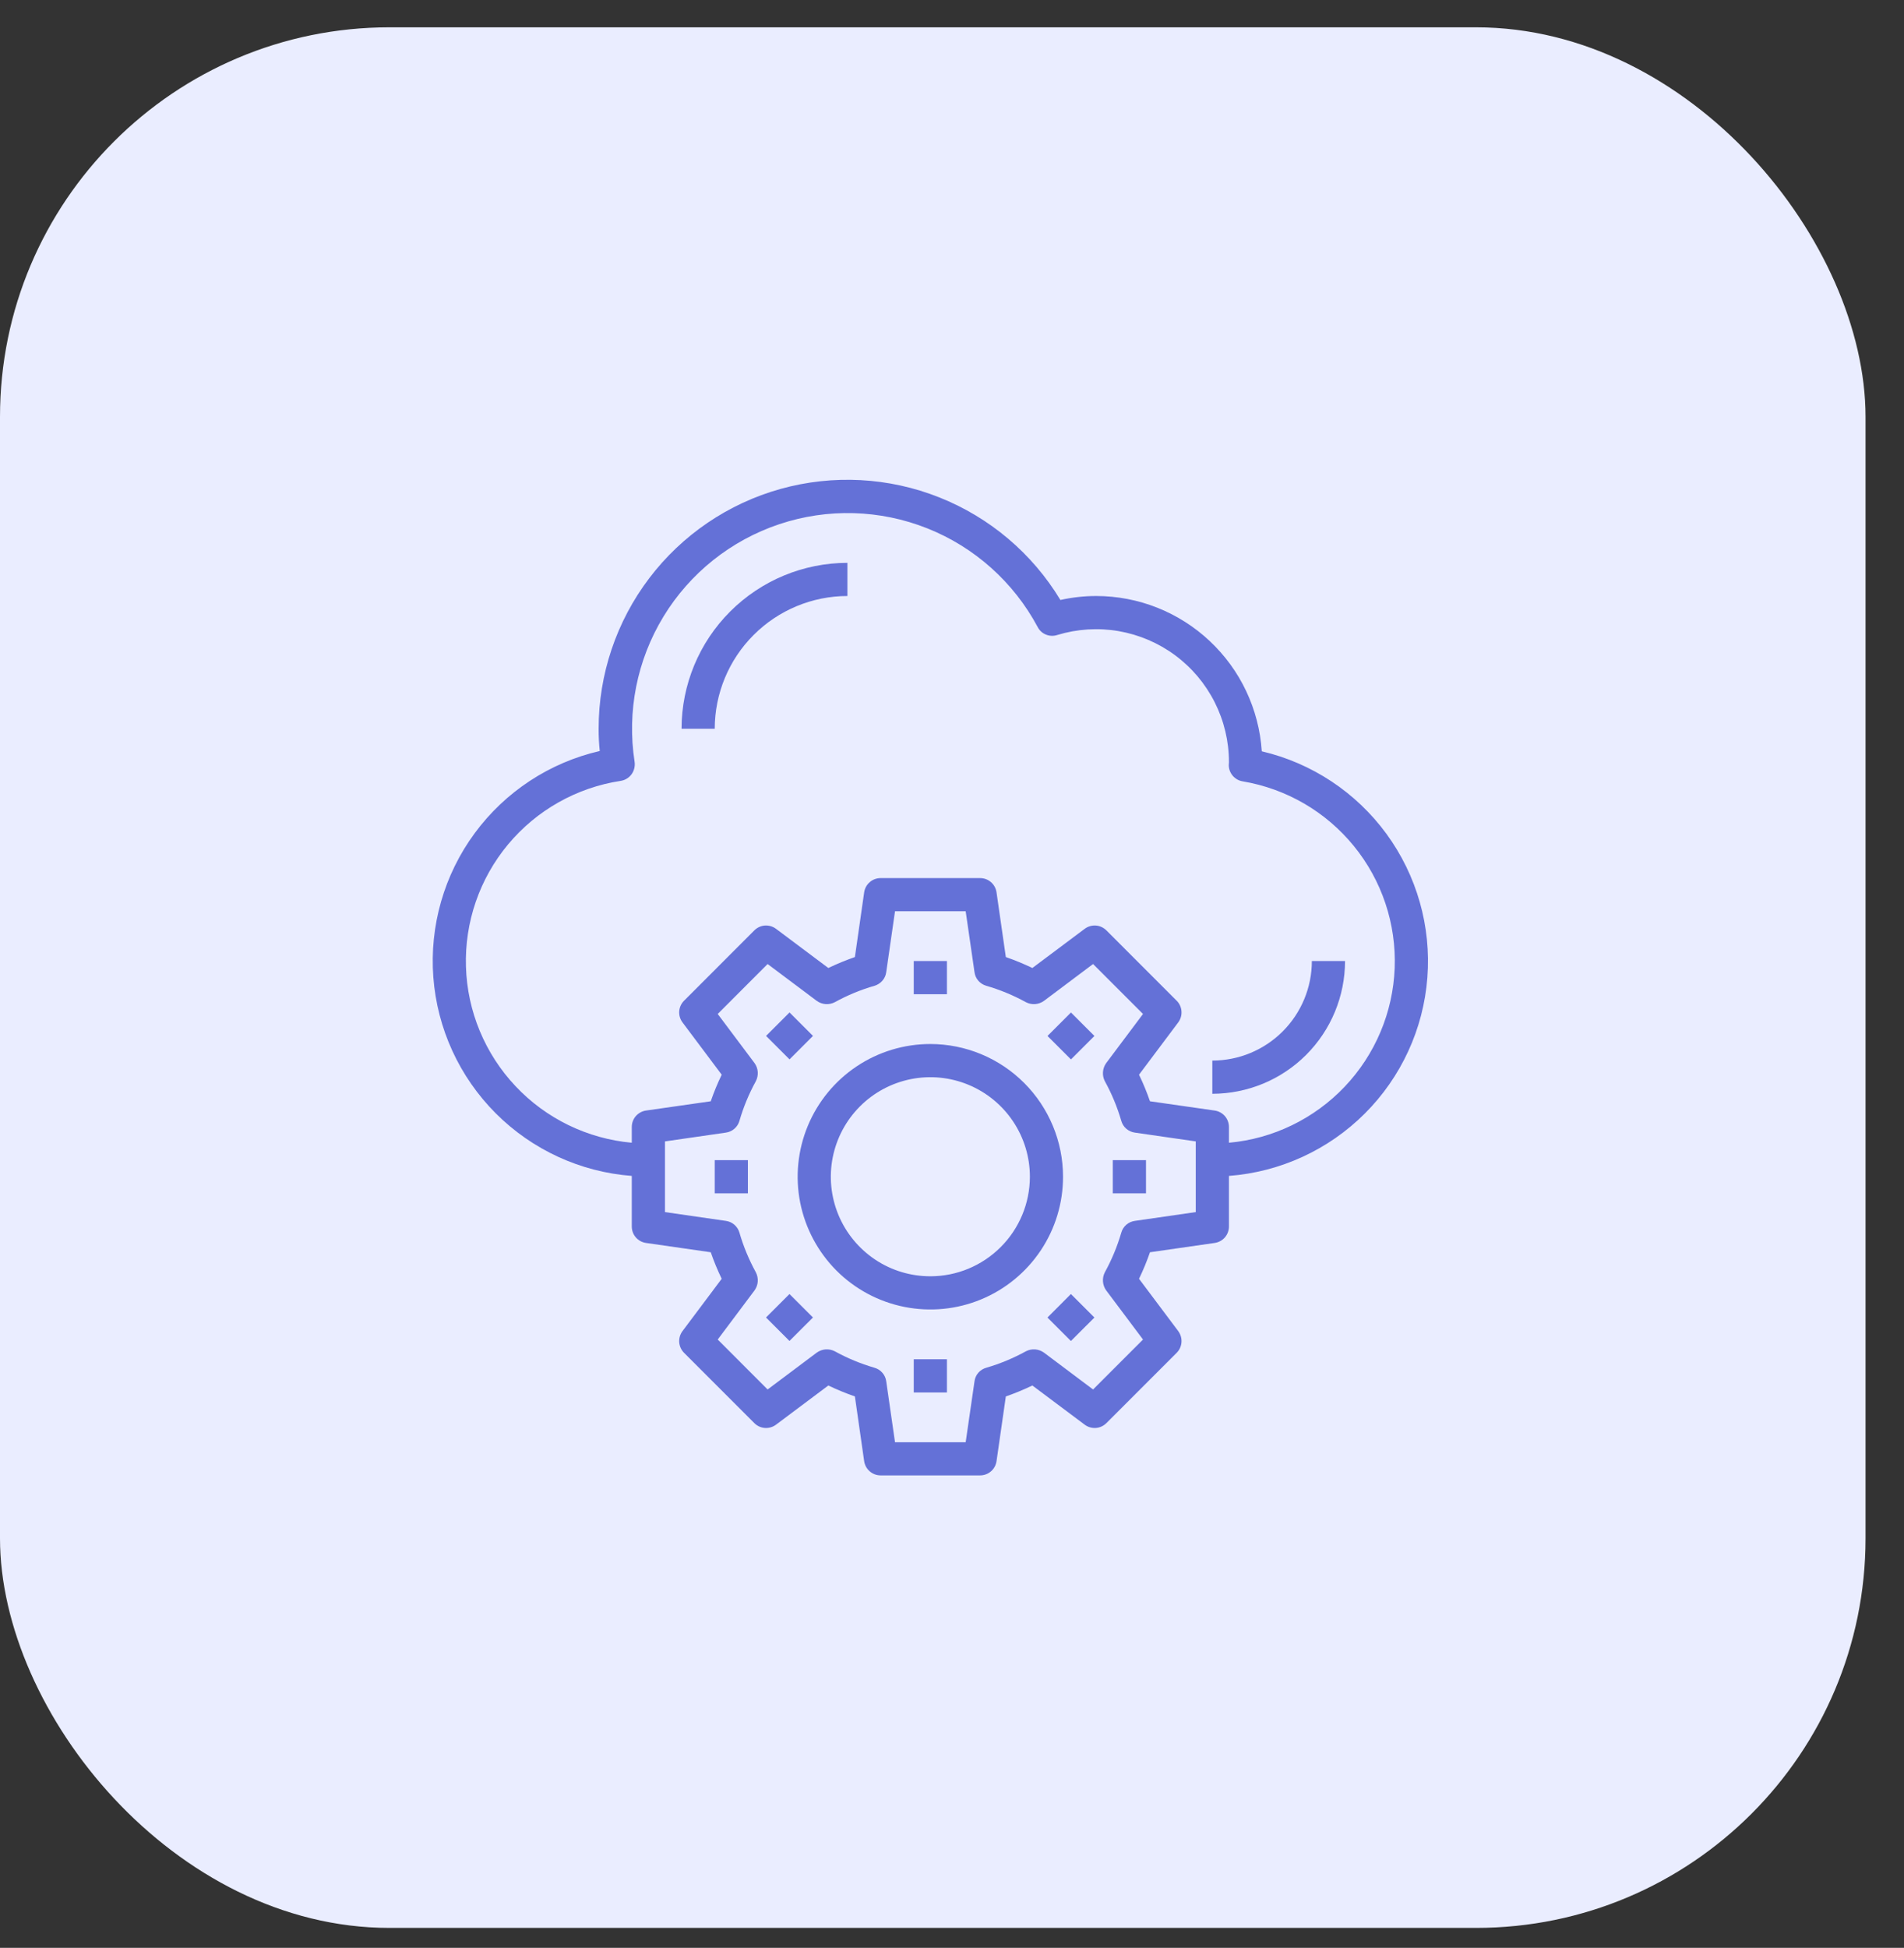
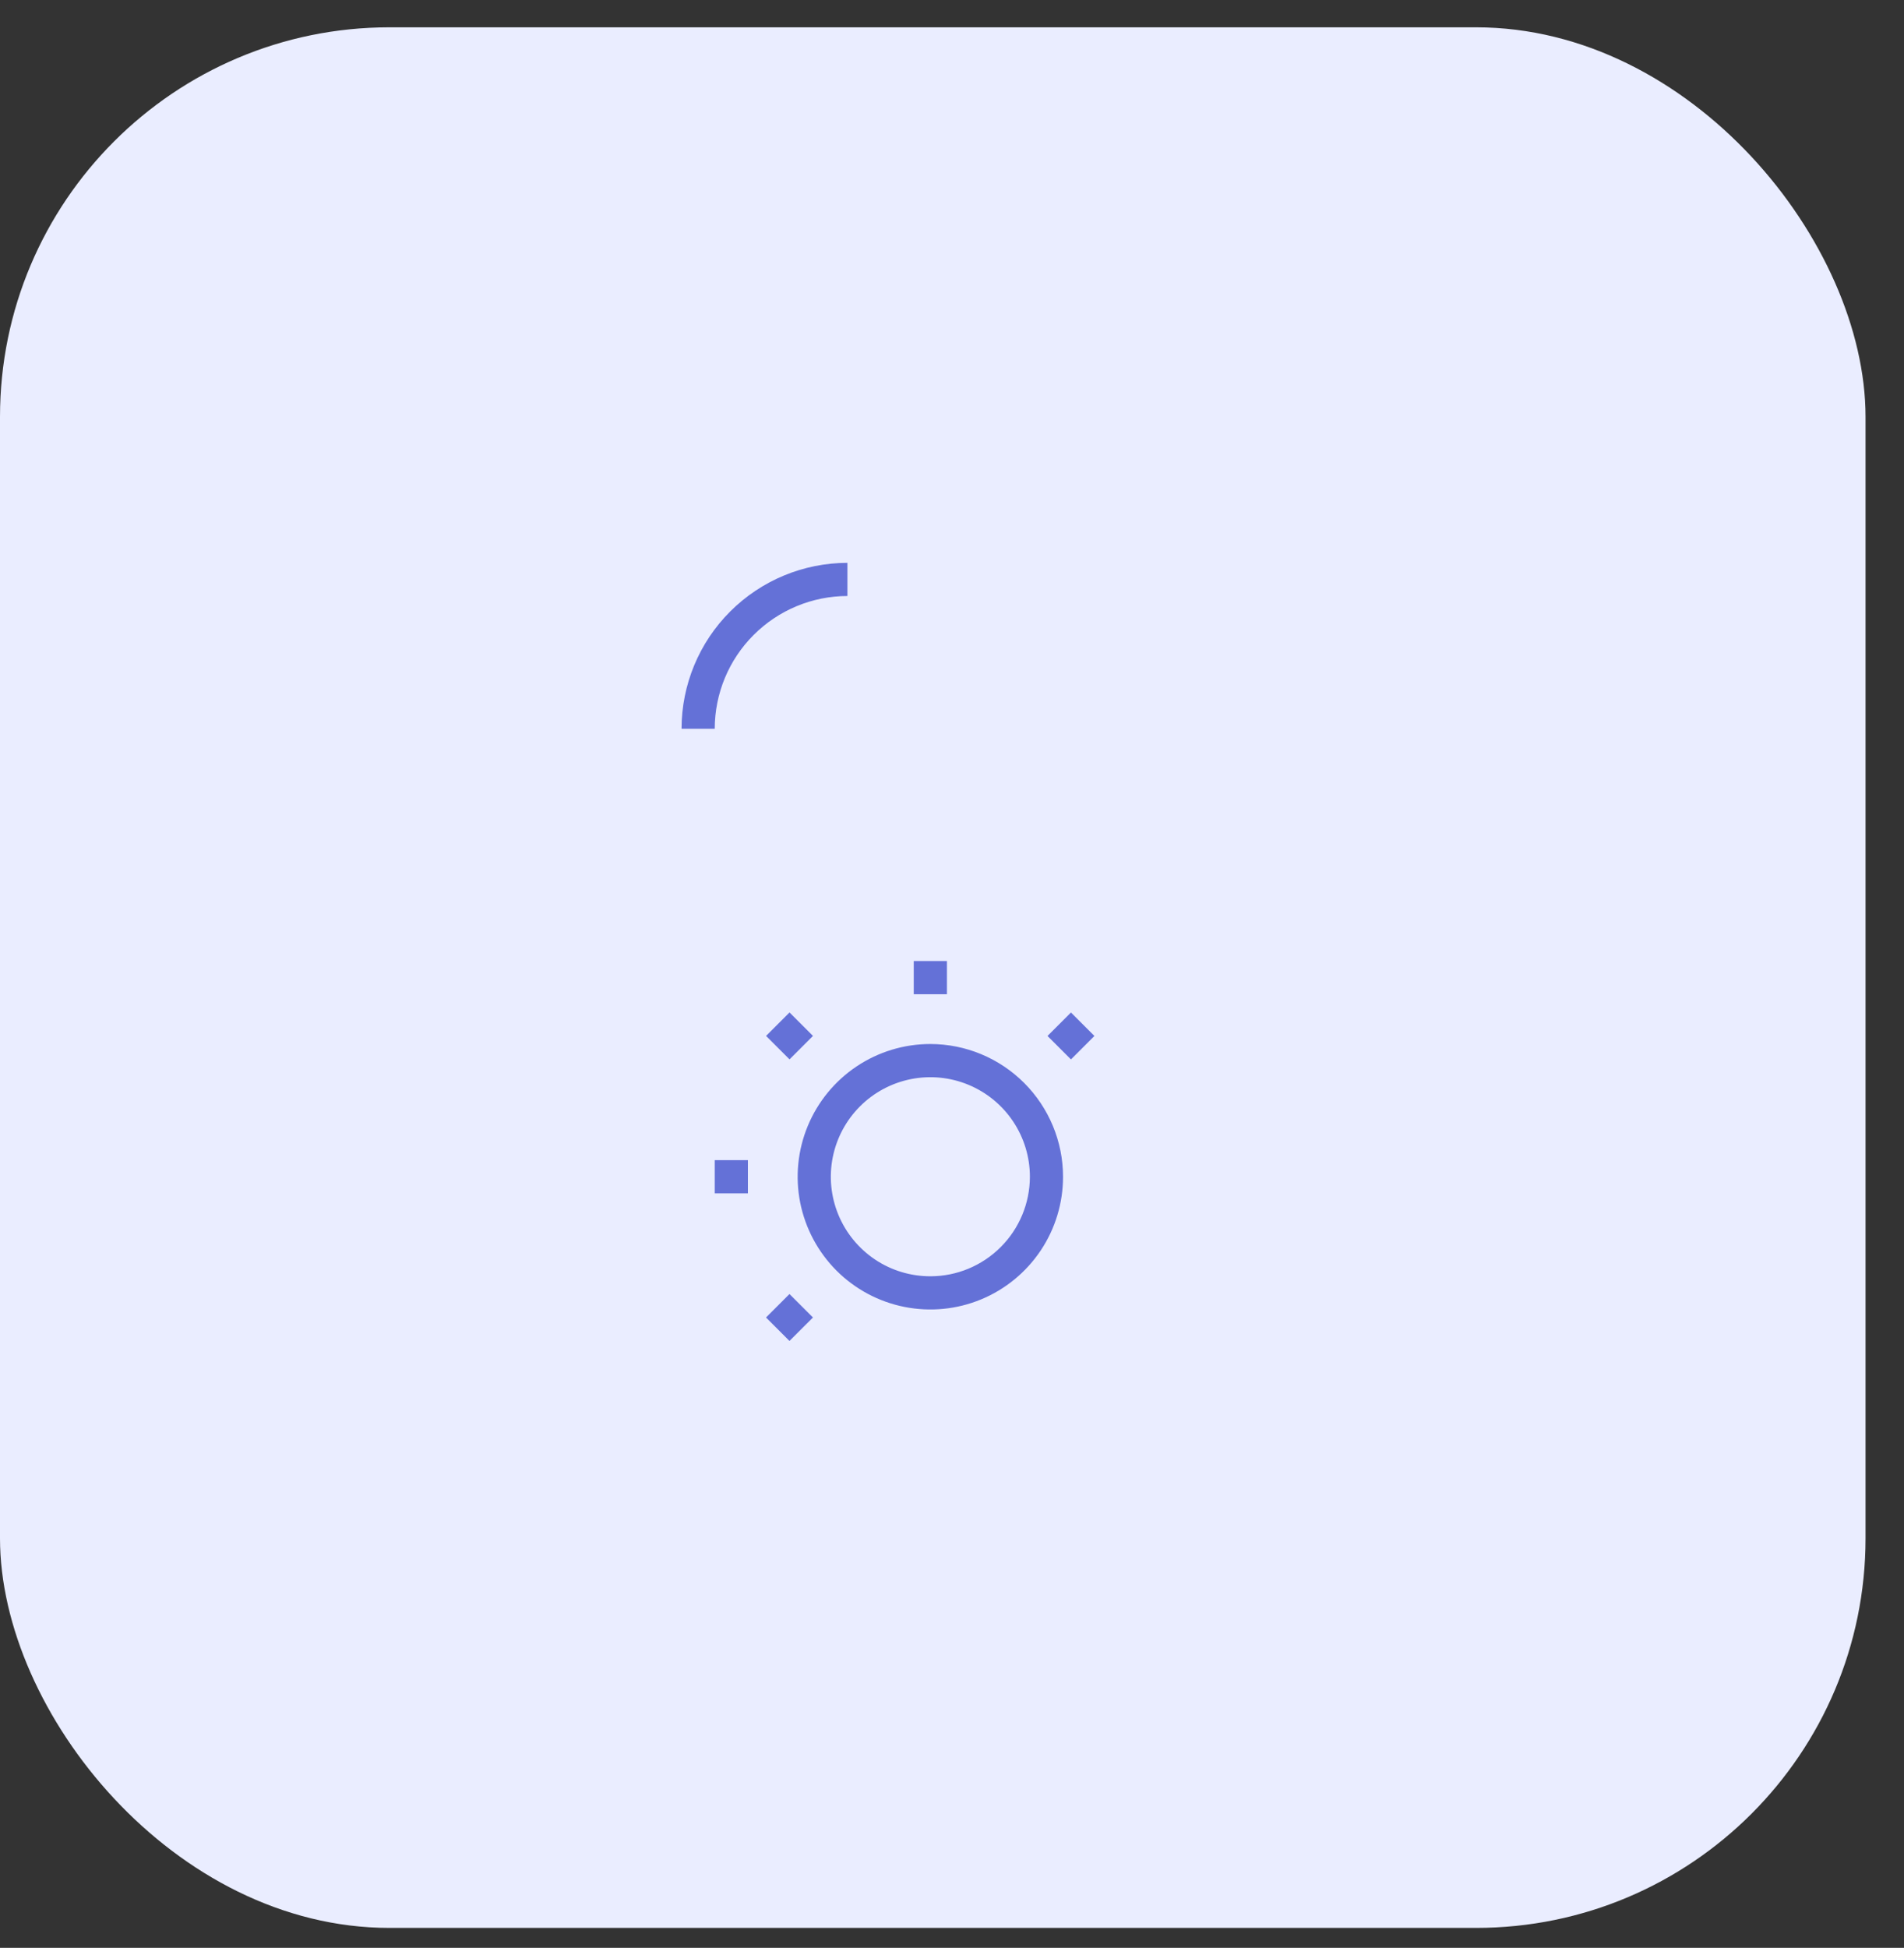
<svg xmlns="http://www.w3.org/2000/svg" width="44" height="45" viewBox="0 0 44 45" fill="none">
  <rect x="0" y="0" width="44" height="45" fill="#333333" stroke="none" />
  <rect y="0.631" width="43.111" height="43.908" rx="9" fill="#EAEDFF" />
  <path d="M21.5 24.119C20.893 24.119 20.3 24.299 19.796 24.636C19.292 24.973 18.899 25.452 18.667 26.012C18.435 26.572 18.374 27.189 18.492 27.784C18.611 28.379 18.903 28.925 19.331 29.354C19.76 29.783 20.307 30.075 20.902 30.193C21.497 30.311 22.113 30.251 22.673 30.019C23.234 29.787 23.713 29.393 24.05 28.889C24.387 28.385 24.566 27.792 24.566 27.186C24.566 26.373 24.242 25.593 23.667 25.018C23.092 24.443 22.313 24.12 21.5 24.119ZM21.5 29.485C21.045 29.485 20.6 29.351 20.222 29.098C19.844 28.845 19.549 28.486 19.375 28.066C19.201 27.645 19.155 27.183 19.244 26.737C19.333 26.291 19.552 25.881 19.874 25.559C20.195 25.238 20.605 25.019 21.051 24.93C21.497 24.841 21.96 24.887 22.38 25.061C22.8 25.235 23.16 25.53 23.412 25.908C23.665 26.286 23.8 26.731 23.8 27.186C23.799 27.795 23.557 28.38 23.125 28.811C22.694 29.242 22.11 29.485 21.5 29.485Z" fill="#6471D7" />
  <path d="M21.116 22.202H21.883V22.969H21.116V22.202Z" fill="#6471D7" />
  <path d="M17.703 23.932L18.245 23.39L18.787 23.932L18.245 24.474L17.703 23.932Z" fill="#6471D7" />
  <path d="M16.517 26.802H17.283V27.569H16.517V26.802Z" fill="#6471D7" />
  <path d="M17.702 30.437L18.244 29.895L18.787 30.437L18.244 30.979L17.702 30.437Z" fill="#6471D7" />
-   <path d="M21.116 31.402H21.883V32.169H21.116V31.402Z" fill="#6471D7" />
-   <path d="M24.206 30.438L24.748 29.895L25.291 30.438L24.748 30.98L24.206 30.438Z" fill="#6471D7" />
-   <path d="M25.716 26.802H26.483V27.569H25.716V26.802Z" fill="#6471D7" />
  <path d="M24.207 23.933L24.749 23.391L25.291 23.933L24.749 24.475L24.207 23.933Z" fill="#6471D7" />
-   <path d="M29.159 17.357C29.095 16.385 28.665 15.474 27.954 14.808C27.244 14.141 26.307 13.77 25.333 13.769C25.055 13.769 24.777 13.8 24.505 13.861C23.856 12.786 22.872 11.953 21.704 11.49C20.537 11.026 19.25 10.958 18.039 11.295C16.829 11.633 15.763 12.357 15.004 13.357C14.244 14.358 13.833 15.58 13.834 16.836C13.833 17.008 13.842 17.179 13.86 17.35C12.7 17.617 11.675 18.291 10.969 19.25C10.263 20.209 9.925 21.389 10.014 22.576C10.104 23.763 10.615 24.878 11.457 25.721C12.298 26.563 13.413 27.076 14.6 27.166V28.335C14.6 28.428 14.633 28.517 14.694 28.587C14.755 28.657 14.838 28.702 14.93 28.715L16.425 28.93C16.497 29.139 16.582 29.344 16.678 29.543L15.773 30.75C15.717 30.824 15.69 30.916 15.696 31.008C15.703 31.1 15.742 31.187 15.808 31.253L17.433 32.878C17.498 32.943 17.585 32.983 17.677 32.989C17.77 32.995 17.861 32.968 17.935 32.912L19.142 32.008C19.342 32.104 19.547 32.188 19.756 32.261L19.97 33.756C19.983 33.847 20.029 33.931 20.099 33.991C20.168 34.052 20.258 34.085 20.35 34.085H22.65C22.742 34.085 22.831 34.052 22.901 33.991C22.971 33.931 23.016 33.847 23.029 33.756L23.244 32.261C23.453 32.188 23.658 32.104 23.857 32.008L25.065 32.912C25.139 32.968 25.23 32.995 25.322 32.989C25.415 32.983 25.501 32.943 25.567 32.878L27.192 31.253C27.258 31.187 27.297 31.1 27.303 31.008C27.31 30.916 27.282 30.824 27.227 30.75L26.322 29.543C26.418 29.344 26.503 29.139 26.575 28.93L28.07 28.715C28.161 28.702 28.245 28.657 28.306 28.587C28.366 28.517 28.4 28.428 28.4 28.335V27.166C29.585 27.076 30.699 26.565 31.54 25.725C32.381 24.885 32.894 23.772 32.985 22.587C33.077 21.402 32.741 20.224 32.04 19.264C31.338 18.305 30.316 17.628 29.159 17.357ZM27.633 28.002L26.226 28.205C26.153 28.215 26.084 28.246 26.028 28.294C25.972 28.343 25.932 28.406 25.912 28.477C25.819 28.796 25.692 29.103 25.532 29.393C25.498 29.459 25.483 29.533 25.489 29.607C25.494 29.68 25.52 29.751 25.563 29.811L26.414 30.946L25.26 32.1L24.126 31.249C24.066 31.206 23.995 31.18 23.921 31.174C23.847 31.169 23.773 31.184 23.708 31.218C23.417 31.378 23.11 31.505 22.792 31.598C22.721 31.618 22.657 31.658 22.608 31.714C22.56 31.77 22.529 31.839 22.52 31.912L22.316 33.319H20.683L20.48 31.912C20.471 31.839 20.44 31.77 20.391 31.714C20.343 31.658 20.279 31.618 20.208 31.598C19.89 31.505 19.582 31.378 19.292 31.218C19.226 31.184 19.152 31.169 19.079 31.174C19.005 31.18 18.934 31.206 18.874 31.249L17.739 32.1L16.586 30.946L17.437 29.811C17.48 29.751 17.506 29.68 17.511 29.607C17.516 29.533 17.501 29.459 17.467 29.393C17.308 29.103 17.18 28.796 17.088 28.477C17.068 28.406 17.027 28.343 16.971 28.294C16.916 28.246 16.847 28.215 16.773 28.205L15.367 28.002V26.369L16.773 26.166C16.847 26.156 16.916 26.125 16.971 26.077C17.027 26.029 17.068 25.965 17.088 25.894C17.18 25.575 17.308 25.268 17.467 24.978C17.501 24.912 17.516 24.838 17.511 24.764C17.506 24.691 17.48 24.62 17.437 24.56L16.586 23.425L17.739 22.271L18.874 23.122C18.934 23.166 19.005 23.191 19.079 23.197C19.152 23.202 19.226 23.187 19.292 23.153C19.582 22.993 19.89 22.866 20.208 22.774C20.279 22.753 20.343 22.713 20.391 22.657C20.44 22.601 20.471 22.532 20.48 22.459L20.683 21.052H22.316L22.52 22.459C22.529 22.532 22.56 22.601 22.608 22.657C22.657 22.713 22.721 22.753 22.792 22.774C23.11 22.866 23.417 22.993 23.708 23.153C23.773 23.187 23.847 23.202 23.921 23.197C23.995 23.191 24.066 23.166 24.126 23.122L25.26 22.271L26.414 23.425L25.563 24.56C25.52 24.62 25.494 24.691 25.489 24.764C25.483 24.838 25.498 24.912 25.532 24.978C25.692 25.268 25.819 25.575 25.912 25.894C25.932 25.965 25.972 26.029 26.028 26.077C26.084 26.125 26.153 26.156 26.226 26.166L27.633 26.369V28.002ZM28.4 26.4V26.036C28.4 25.943 28.366 25.854 28.306 25.784C28.245 25.715 28.161 25.669 28.07 25.656L26.575 25.442C26.503 25.232 26.418 25.027 26.322 24.828L27.227 23.621C27.282 23.547 27.31 23.456 27.303 23.363C27.297 23.271 27.258 23.184 27.192 23.119L25.567 21.493C25.501 21.428 25.415 21.388 25.322 21.382C25.23 21.376 25.139 21.403 25.065 21.459L23.857 22.363C23.658 22.267 23.453 22.183 23.244 22.11L23.029 20.616C23.016 20.524 22.971 20.44 22.901 20.38C22.831 20.319 22.742 20.286 22.65 20.286H20.35C20.258 20.286 20.168 20.319 20.099 20.38C20.029 20.44 19.983 20.524 19.97 20.616L19.756 22.11C19.547 22.183 19.342 22.267 19.142 22.363L17.935 21.459C17.861 21.403 17.77 21.376 17.677 21.382C17.585 21.388 17.498 21.428 17.433 21.493L15.808 23.119C15.742 23.184 15.703 23.271 15.696 23.363C15.69 23.456 15.717 23.547 15.773 23.621L16.678 24.828C16.582 25.027 16.497 25.232 16.425 25.442L14.93 25.656C14.838 25.669 14.755 25.715 14.694 25.784C14.633 25.854 14.6 25.943 14.6 26.036V26.4C13.575 26.307 12.619 25.843 11.913 25.093C11.207 24.344 10.799 23.362 10.768 22.334C10.736 21.305 11.082 20.299 11.741 19.508C12.4 18.717 13.326 18.195 14.343 18.04C14.393 18.032 14.442 18.015 14.485 17.988C14.529 17.962 14.566 17.927 14.596 17.886C14.655 17.803 14.68 17.7 14.665 17.599C14.485 16.436 14.721 15.248 15.333 14.243C15.945 13.238 16.893 12.483 18.009 12.11C19.124 11.737 20.336 11.771 21.429 12.206C22.522 12.641 23.425 13.449 23.98 14.486C24.021 14.566 24.089 14.628 24.172 14.661C24.255 14.695 24.347 14.698 24.432 14.67C24.891 14.53 25.377 14.499 25.85 14.58C26.323 14.662 26.77 14.853 27.156 15.138C27.542 15.424 27.855 15.796 28.071 16.224C28.287 16.653 28.4 17.126 28.4 17.606C28.4 17.618 28.396 17.66 28.396 17.672C28.395 17.763 28.428 17.851 28.487 17.921C28.546 17.99 28.628 18.037 28.718 18.051C29.727 18.221 30.641 18.752 31.287 19.546C31.934 20.34 32.269 21.342 32.23 22.365C32.191 23.388 31.78 24.362 31.075 25.105C30.37 25.847 29.419 26.308 28.4 26.4Z" fill="#6471D7" />
  <path d="M15.75 16.836H16.517C16.518 16.023 16.841 15.243 17.416 14.669C17.991 14.094 18.77 13.77 19.583 13.769V13.003C18.567 13.004 17.593 13.408 16.874 14.127C16.155 14.845 15.751 15.82 15.75 16.836Z" fill="#6471D7" />
-   <path d="M30.316 22.202C30.316 22.812 30.073 23.397 29.642 23.828C29.211 24.259 28.626 24.502 28.016 24.502V25.269C28.829 25.268 29.609 24.945 30.184 24.37C30.759 23.795 31.082 23.015 31.083 22.202H30.316Z" fill="#6471D7" />
</svg>